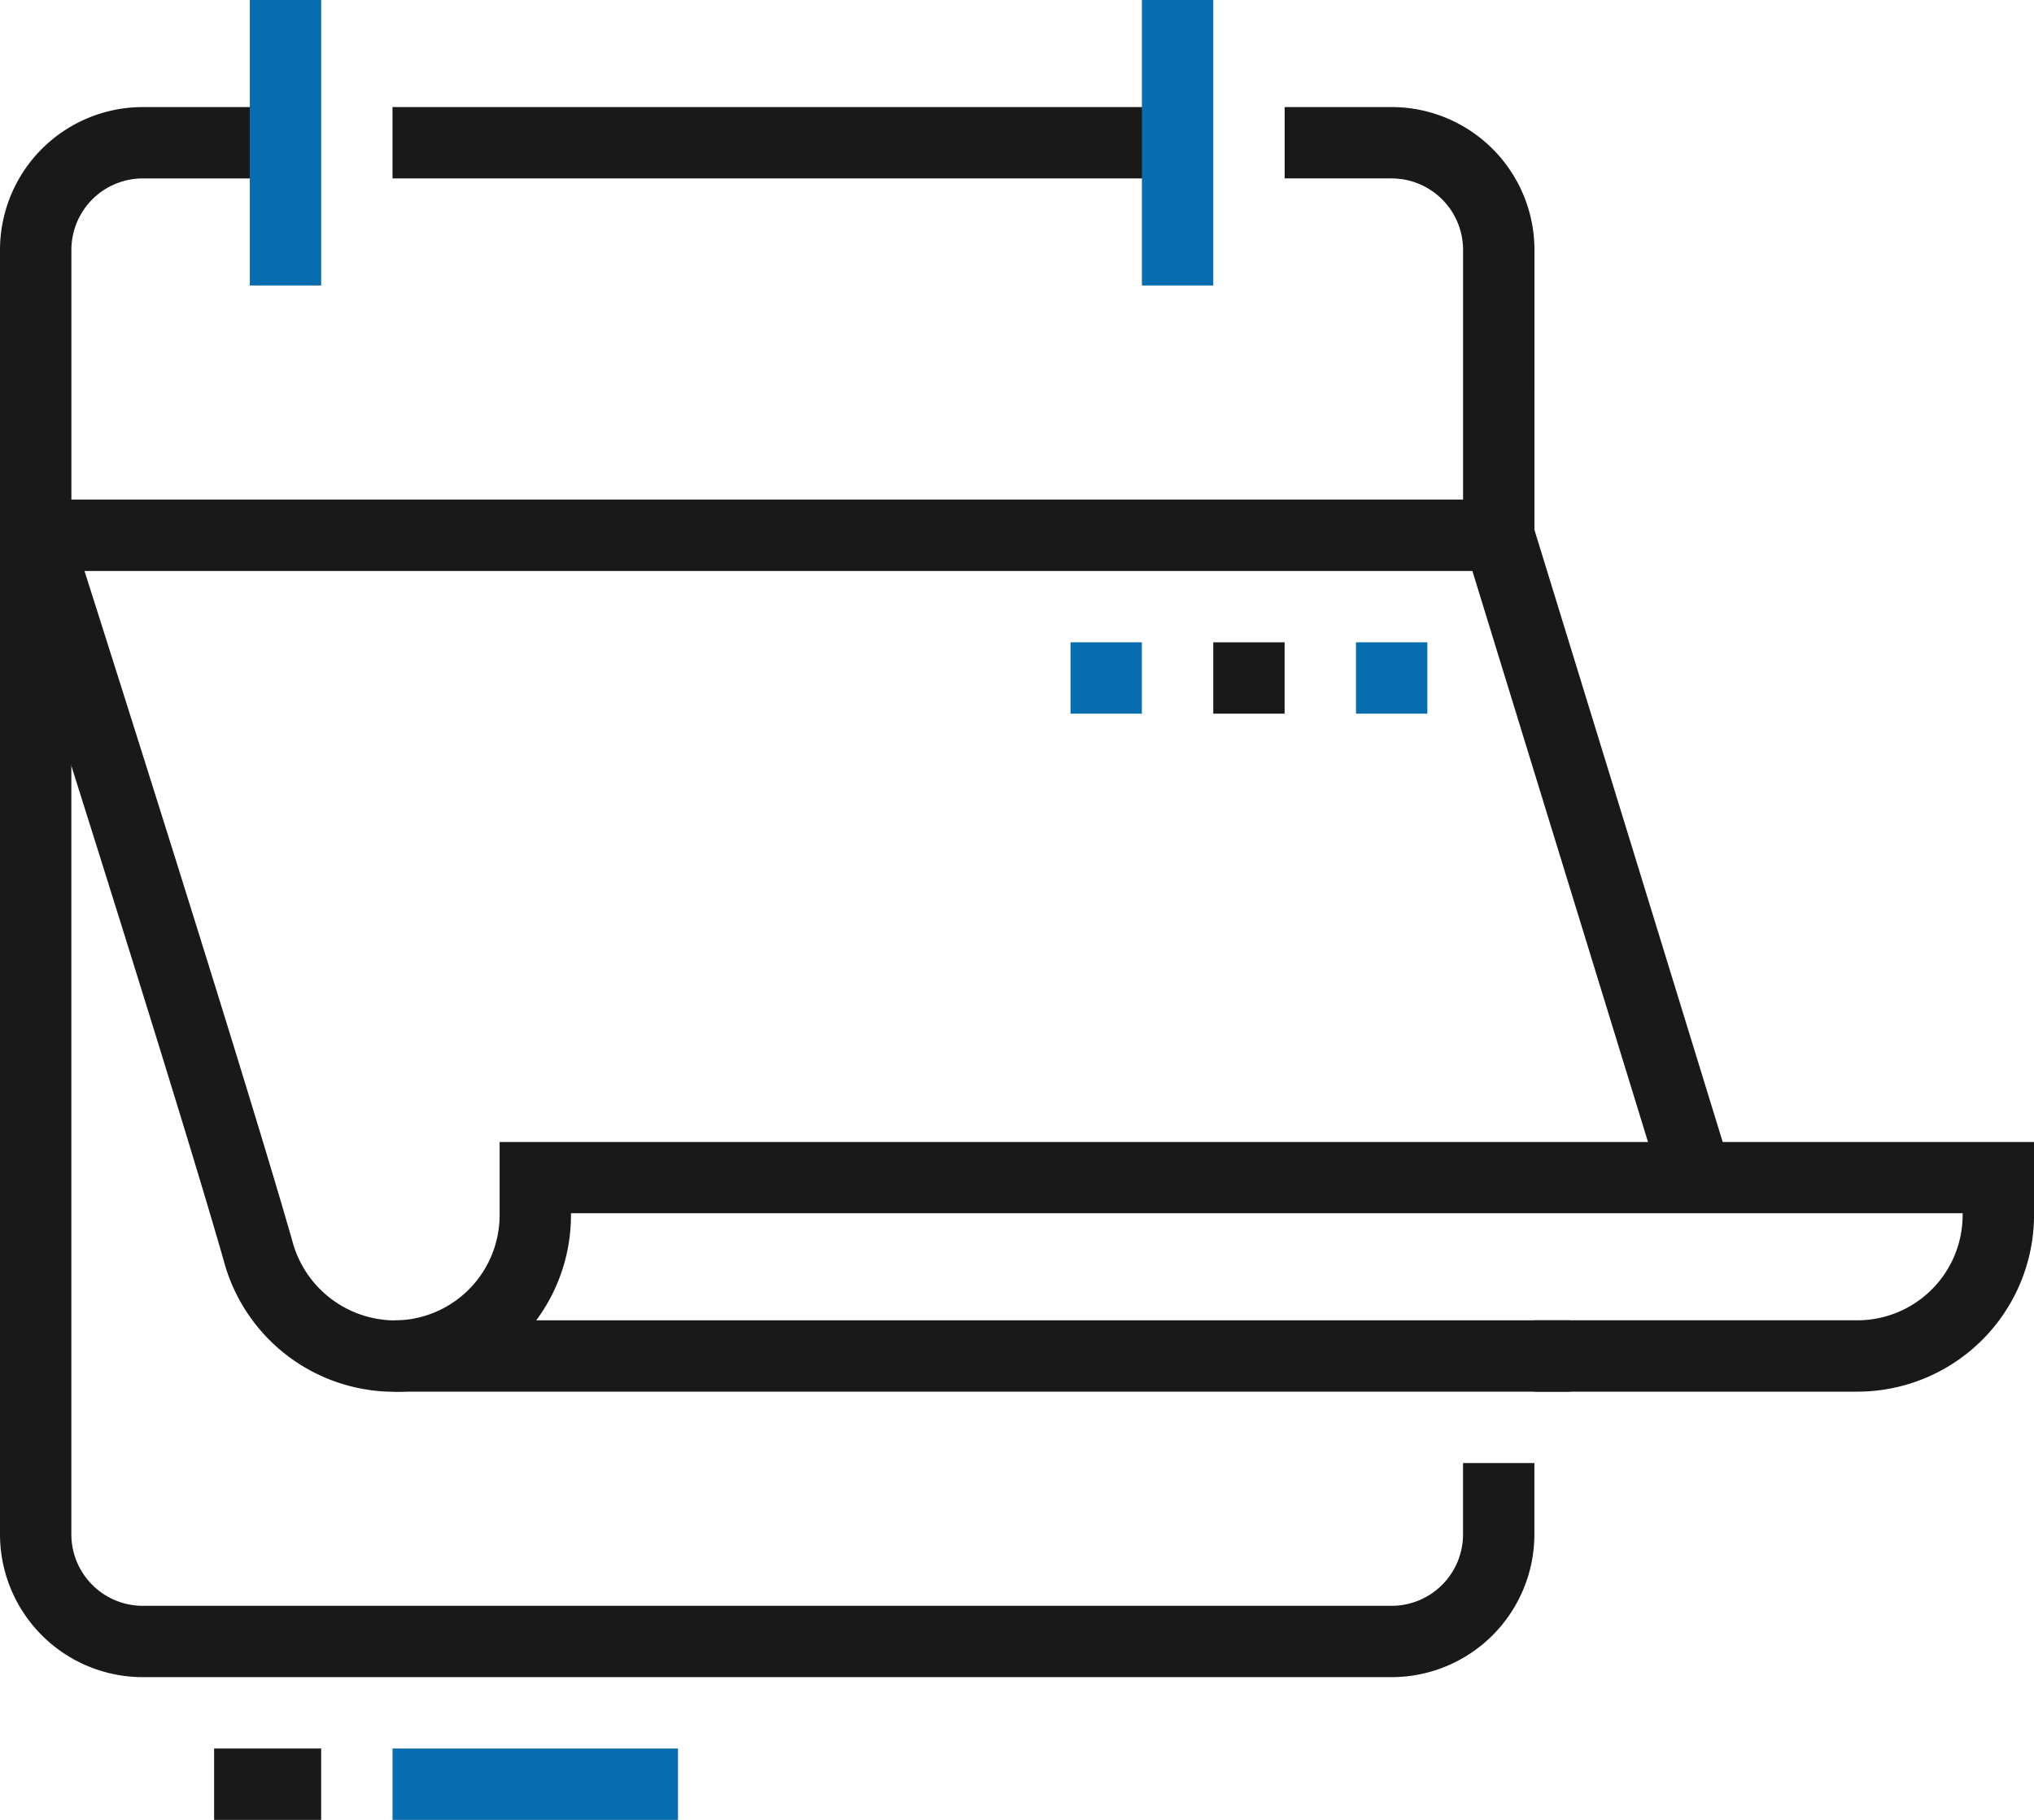
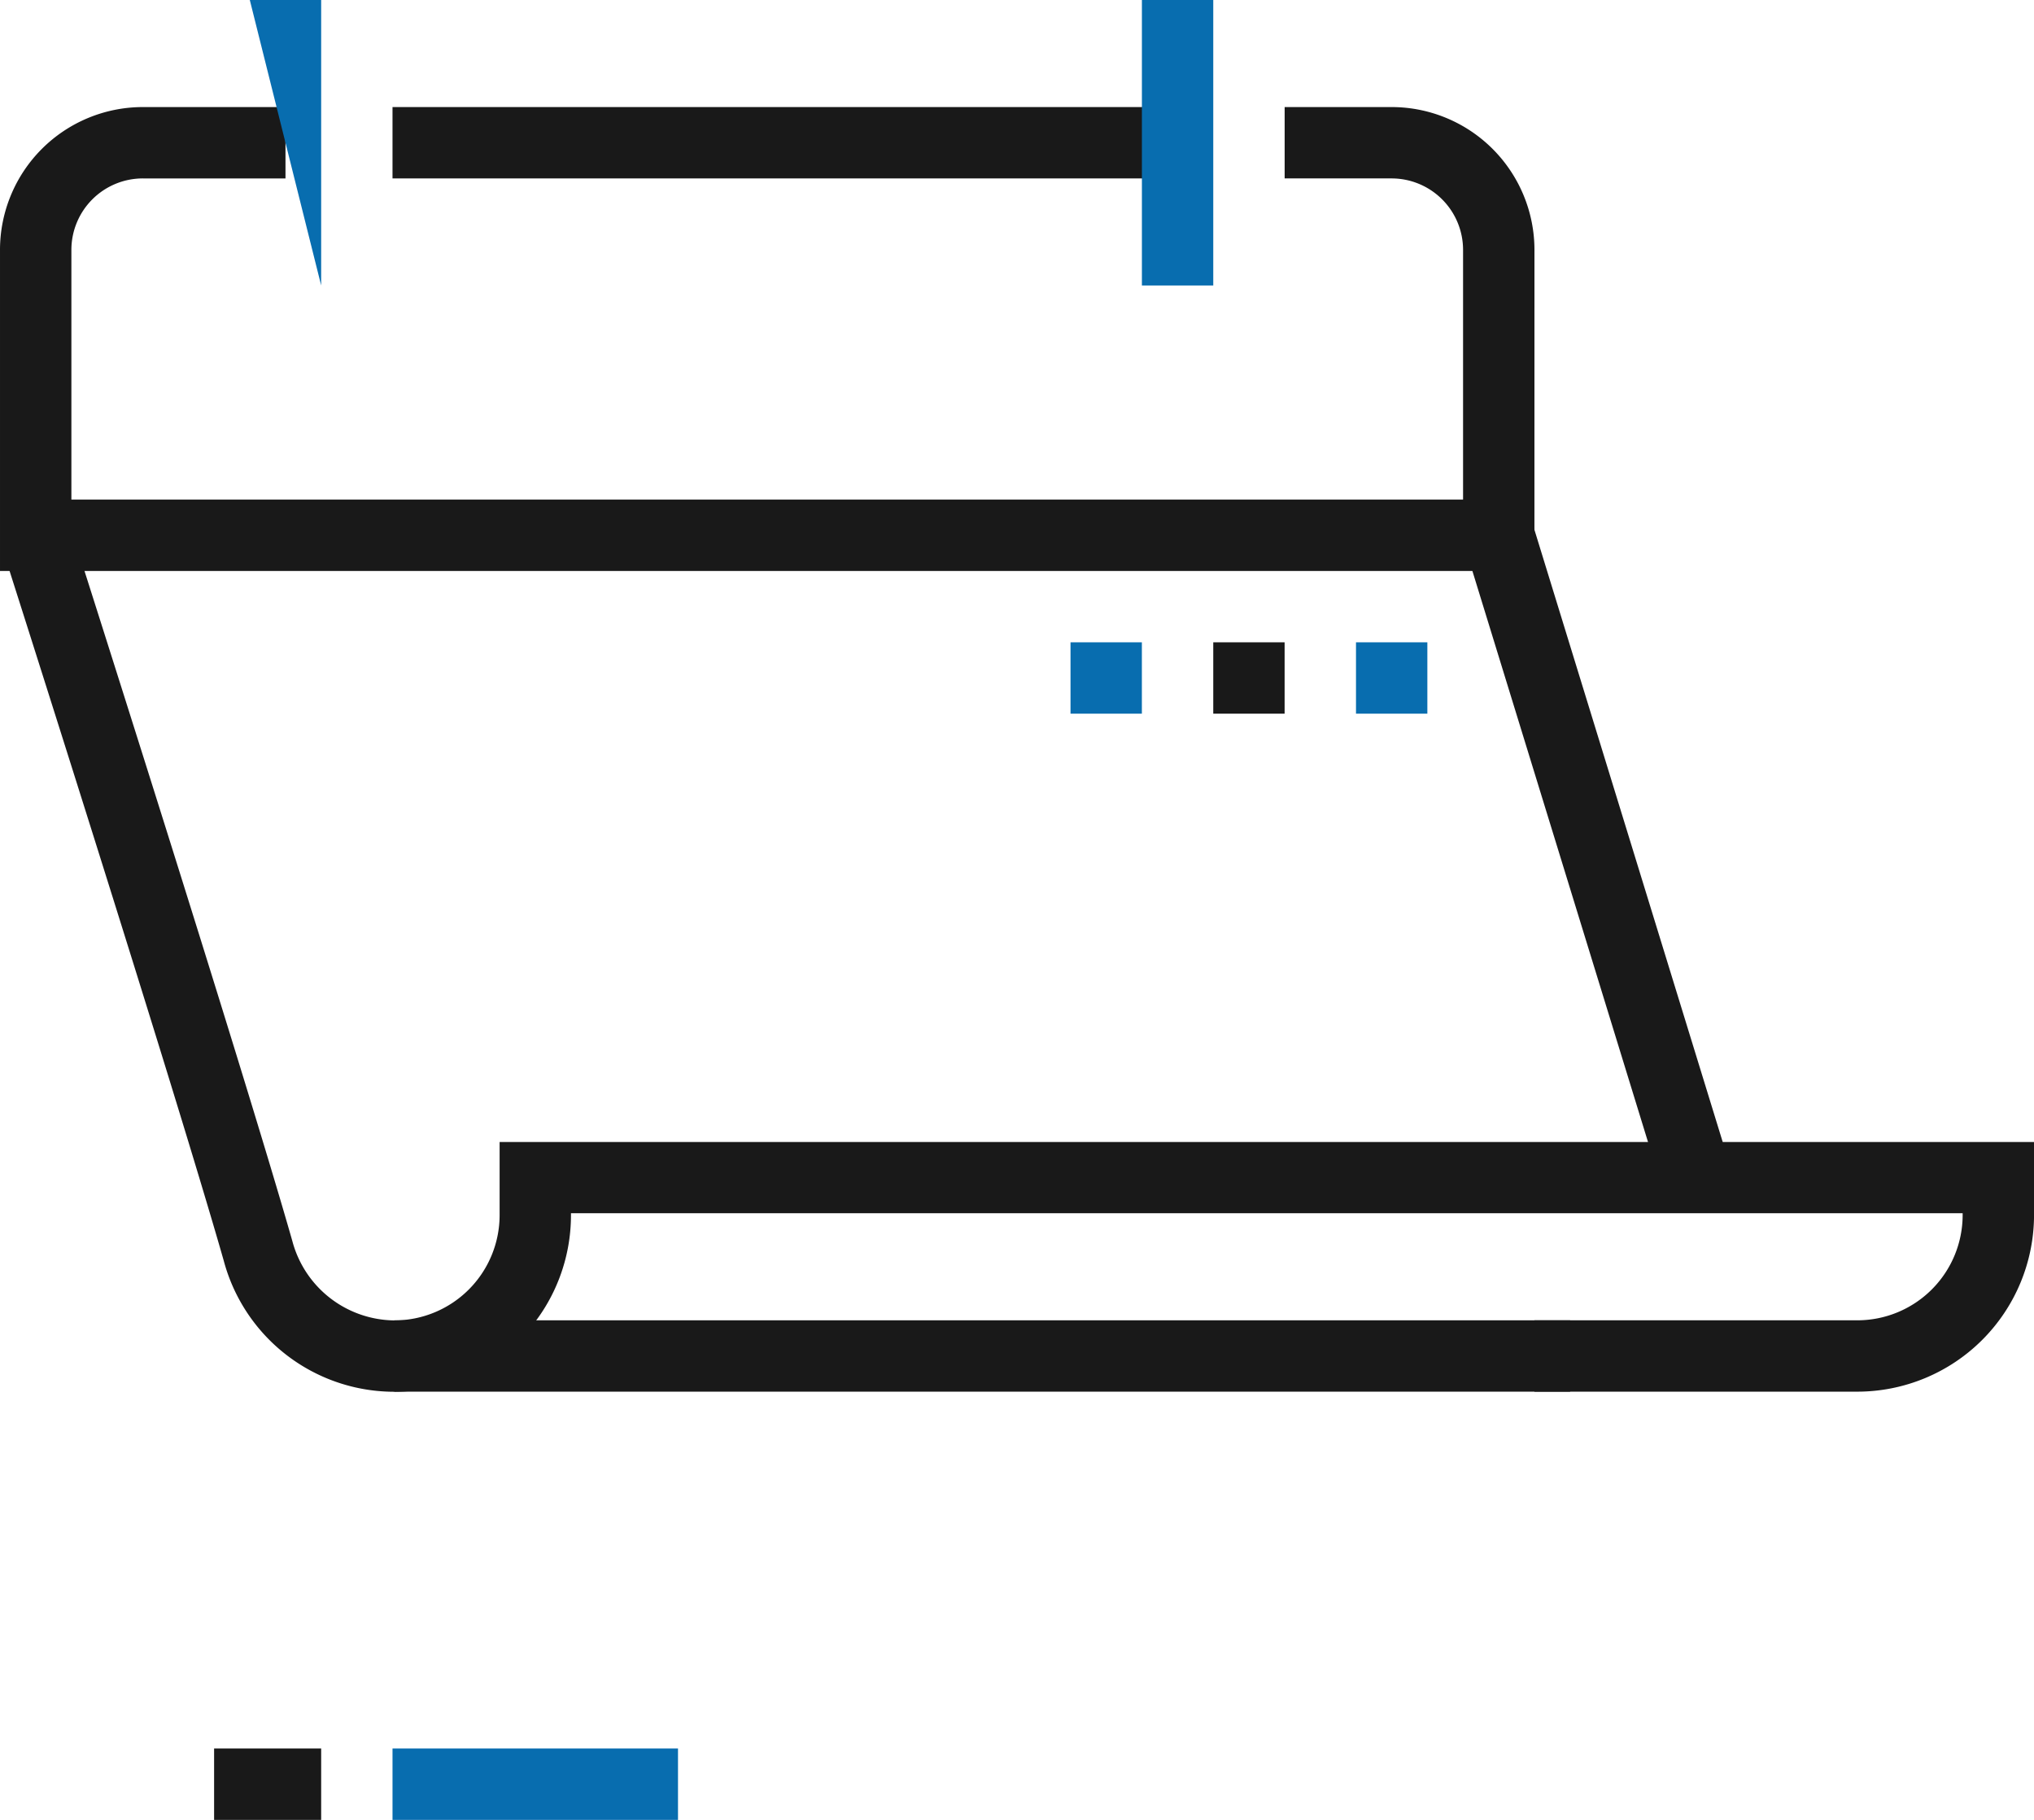
<svg xmlns="http://www.w3.org/2000/svg" height="53" viewBox="0 0 59.235 53" width="59.235">
  <path d="m11.431 3.118h22.863v2.078h-22.863z" fill="#191919" />
  <path d="m187.686 161.51h-44.686v-9.353a4.161 4.161 0 0 1 4.157-4.157h4.157v2.078h-4.157a2.082 2.082 0 0 0 -2.078 2.078v7.275h40.529v-7.275a2.082 2.082 0 0 0 -2.078-2.078h-3.118v-2.078h3.118a4.161 4.161 0 0 1 4.157 4.157z" fill="#191919" transform="translate(-143 -144.882)" />
-   <path d="m7.275 0h2.078v8.314h-2.078z" fill="#086daf" />
+   <path d="m7.275 0h2.078v8.314z" fill="#086daf" />
  <path d="m33.255 0h2.078v8.314h-2.078z" fill="#086daf" />
  <g fill="#191919">
-     <path d="m183.529 193.255h-36.372a4.161 4.161 0 0 1 -4.157-4.155v-29.1h2.078v29.1a2.082 2.082 0 0 0 2.078 2.078h36.373a2.082 2.082 0 0 0 2.078-2.078v-2.08h2.078v2.08a4.161 4.161 0 0 1 -4.156 4.155z" transform="translate(-143 -144.412)" />
    <path d="m11.484 38.451h34.242v2.078h-34.242z" />
    <path d="m197.09 184.953h-9.406v-2.078h9.406a3.068 3.068 0 0 0 3.065-3.065v-.053h-40.529v.053a5.143 5.143 0 0 1 -10.114 1.322c-1.476-5.17-6.415-20.648-6.465-20.8l1.981-.632c.05.156 5 15.665 6.483 20.864a3.106 3.106 0 0 0 2.972 2.314 3.068 3.068 0 0 0 3.065-3.065v-2.131h44.686v2.131a5.149 5.149 0 0 1 -5.144 5.14z" transform="translate(-142.998 -144.424)" />
    <path d="m0 0h2.079v19.555h-2.079z" transform="matrix(.956 -.294 .294 .956 42.654 15.894)" />
  </g>
  <path d="m183.078 163h-2.078v2.078h2.078z" fill="#086daf" transform="translate(-141.51 -144.294)" />
  <path d="m179.078 163h-2.078v2.078h2.078z" fill="#191919" transform="translate(-141.667 -144.294)" />
  <path d="m175.078 163h-2.078v2.078h2.078z" fill="#086daf" transform="translate(-141.824 -144.294)" />
  <path d="m11.431 50.922h8.314v2.078h-8.314z" fill="#086daf" />
  <path d="m6.235 50.922h3.118v2.078h-3.118z" fill="#191919" />
</svg>